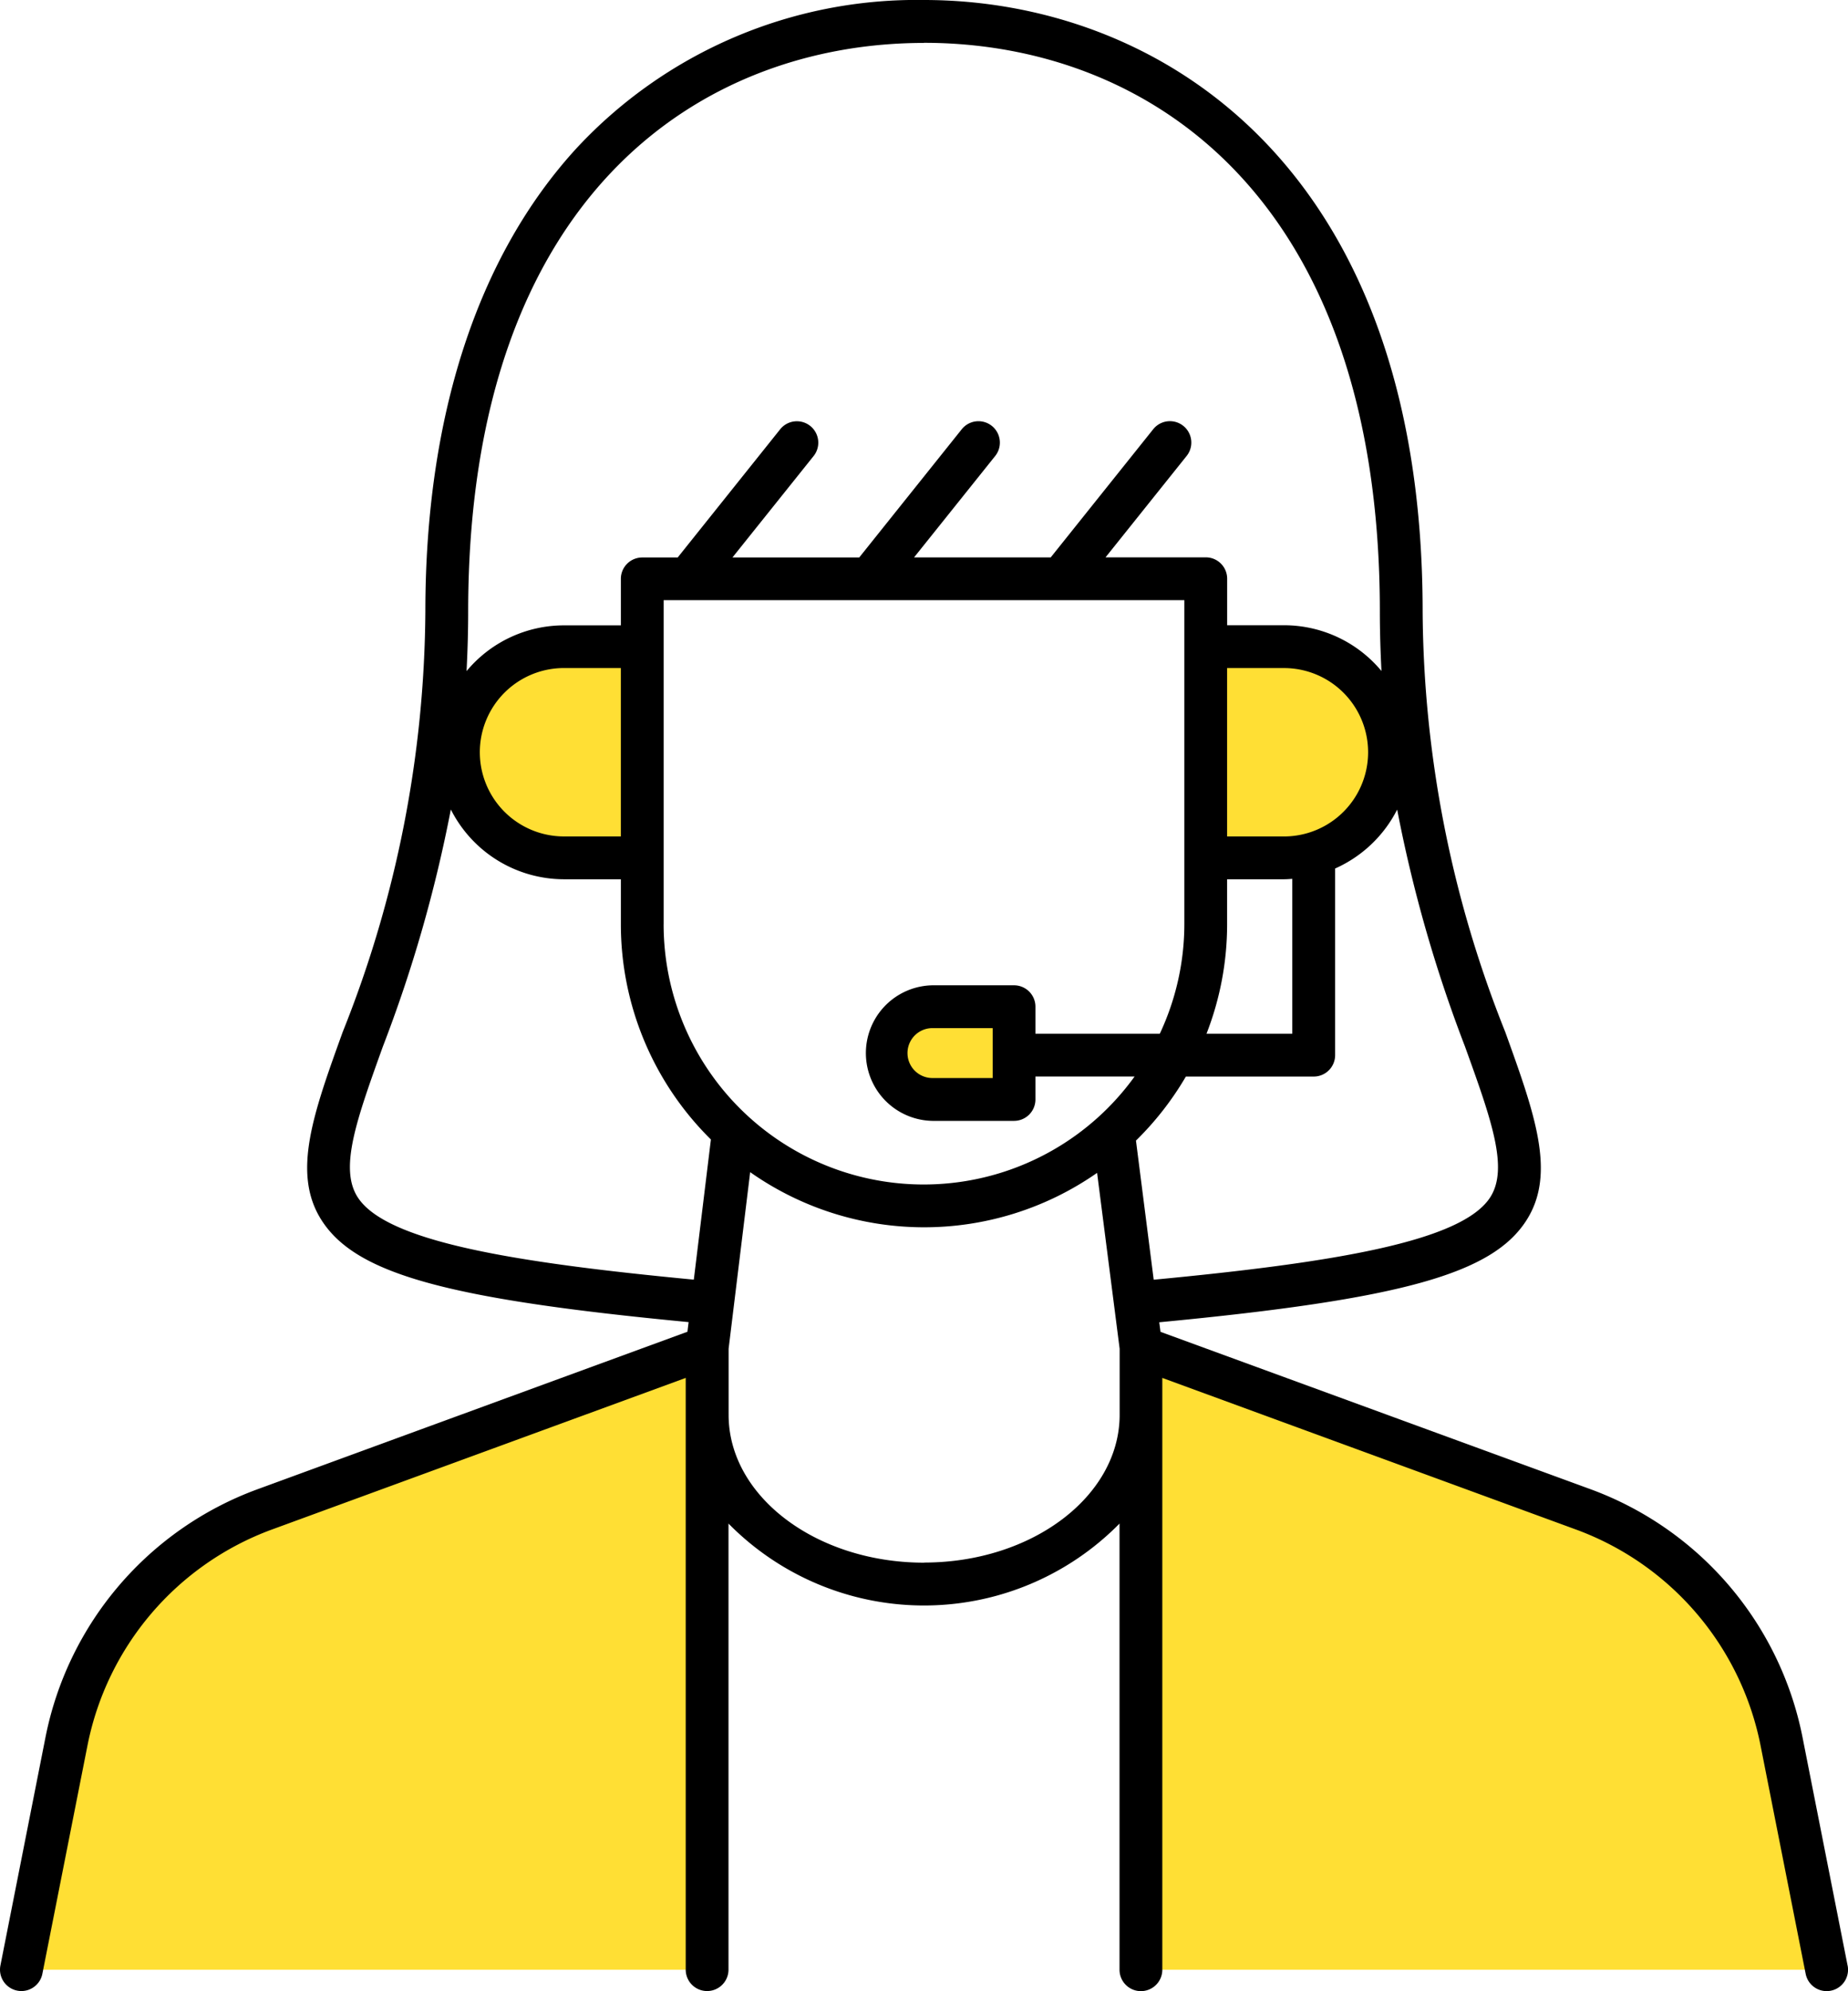
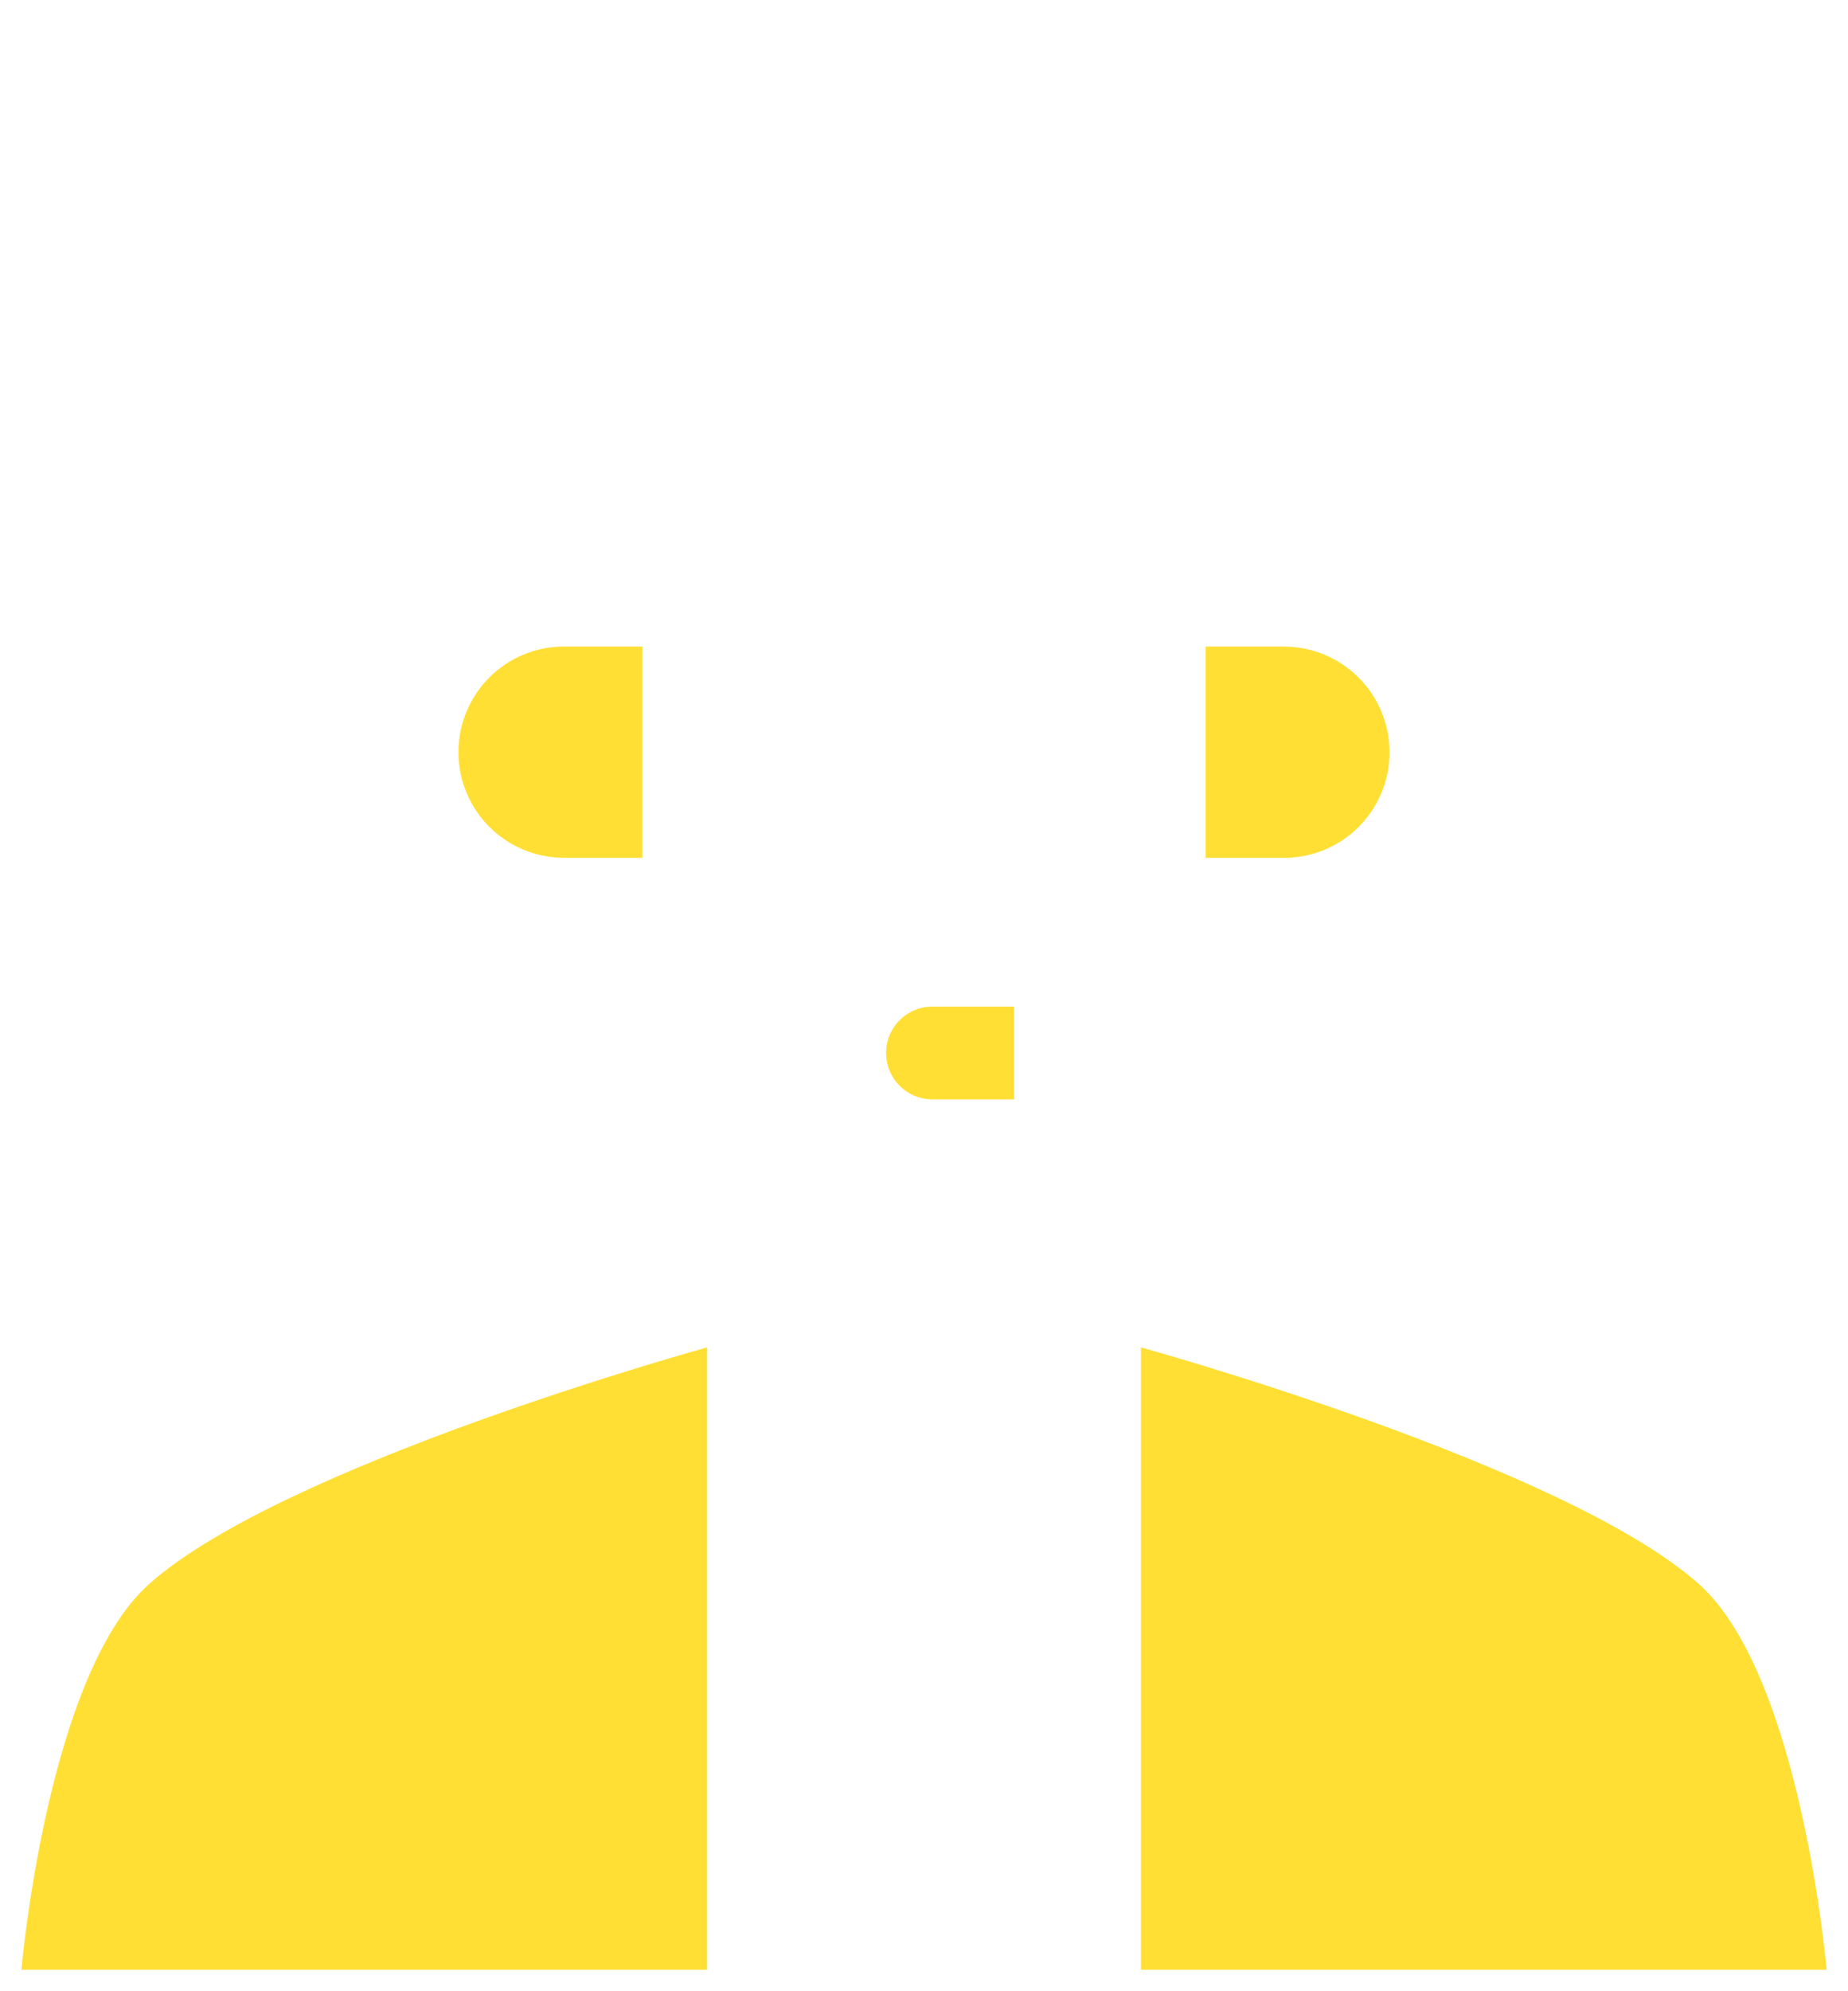
<svg xmlns="http://www.w3.org/2000/svg" width="80.244" height="86.413" viewBox="0 0 80.244 86.413">
  <g id="グループ_319" data-name="グループ 319" transform="translate(-1273.878 -8215.439)">
    <path id="パス_290" data-name="パス 290" d="M524.154,130.574H494.38s1.106-12.784,5.542-16.737c5.829-5.2,24.232-10.273,24.232-10.273Z" transform="translate(780.427 8170.35)" fill="#ffdf34" />
    <path id="パス_291" data-name="パス 291" d="M580.476,130.574h29.775s-1.107-12.784-5.543-16.737c-5.829-5.2-24.232-10.273-24.232-10.273Z" transform="translate(742.943 8170.35)" fill="#ffdf34" />
    <path id="パス_292" data-name="パス 292" d="M566.438,81.4h-3.546a2.012,2.012,0,0,1,0-4.025h3.546Z" transform="translate(751.474 8181.75)" fill="#ffdf34" />
    <path id="パス_293" data-name="パス 293" d="M588.86,49.7h-3.4V58.87h3.4a4.583,4.583,0,1,0,0-9.166" transform="translate(740.771 8193.799)" fill="#ffdf34" />
    <path id="パス_294" data-name="パス 294" d="M532.575,58.87h3.4V49.7h-3.4a4.583,4.583,0,1,0,0,9.166" transform="translate(765.793 8193.799)" fill="#ffdf34" />
-     <path id="パス_295" data-name="パス 295" d="M572.96,85.3l-1.965-9.946a14.457,14.457,0,0,0-9.159-10.71L543.125,57.8l-.054-.415c10.552-1.005,14.47-2.108,15.949-4.432,1.291-2.029.361-4.6-.924-8.164a49.86,49.86,0,0,1-3.588-18.241C554.508,6.952,542.844,0,532.856,0a20.161,20.161,0,0,0-15.092,6.438c-4.292,4.681-6.56,11.633-6.56,20.105a49.861,49.861,0,0,1-3.588,18.241c-1.286,3.561-2.214,6.133-.925,8.162,1.482,2.33,5.39,3.427,15.944,4.432l-.051.418-18.708,6.85a14.457,14.457,0,0,0-9.159,10.71L492.752,85.3a.928.928,0,0,0,.731,1.091.9.9,0,0,0,.181.018.929.929,0,0,0,.91-.749l1.966-9.946a12.589,12.589,0,0,1,7.974-9.325L522.509,59.8v25.68a.929.929,0,1,0,1.858,0V66.121a11.914,11.914,0,0,0,16.979,0V85.484a.929.929,0,1,0,1.858,0V59.8L561.2,66.392a12.589,12.589,0,0,1,7.974,9.325l1.966,9.946a.929.929,0,0,0,.91.749.9.9,0,0,0,.181-.018.928.928,0,0,0,.731-1.091M521.551,40.1V26.046h22.61V40.1a11.218,11.218,0,0,1-1.066,4.762h-5.4V43.69a.929.929,0,0,0-.929-.929h-3.546a2.942,2.942,0,0,0,0,5.883h3.546a.929.929,0,0,0,.929-.929v-.995H542a11.292,11.292,0,0,1-20.45-6.62m-1.858-3.8h-2.469a3.654,3.654,0,0,1,0-7.308h2.469Zm26.326,3.8V38.159h2.468c.122,0,.242-.01.362-.018v6.721h-3.725a13.083,13.083,0,0,0,.895-4.762m2.468-3.8h-2.468V28.993h2.468a3.654,3.654,0,1,1,0,7.308m-12.648,8.318v2.166h-2.616a1.083,1.083,0,1,1,0-2.166Zm20.509.8c1.147,3.177,1.9,5.276,1.1,6.535-1.217,1.913-6.7,2.833-14.617,3.584L542.06,49.5a13.256,13.256,0,0,0,2.167-2.779h5.552a.929.929,0,0,0,.929-.929v-8.1a5.543,5.543,0,0,0,2.694-2.558,60.342,60.342,0,0,0,2.946,10.287M532.856,1.858c9.569,0,19.794,6.485,19.794,24.686,0,.89.028,1.744.07,2.577a5.5,5.5,0,0,0-4.232-1.986h-2.468V25.117a.928.928,0,0,0-.929-.929h-4.352l3.521-4.4a.929.929,0,0,0-1.451-1.161l-4.45,5.563h-5.934l3.522-4.4a.929.929,0,0,0-1.452-1.161l-4.45,5.563H524.54l3.522-4.4a.929.929,0,0,0-1.452-1.161l-4.449,5.563h-1.539a.928.928,0,0,0-.929.929v2.017h-2.469a5.5,5.5,0,0,0-4.231,1.986c.042-.833.07-1.687.07-2.577,0-18.2,10.225-24.686,19.793-24.686M508.26,51.95c-.8-1.259-.042-3.357,1.1-6.534A60.305,60.305,0,0,0,512.31,35.13a5.513,5.513,0,0,0,4.914,3.029h2.469V40.1a13.121,13.121,0,0,0,3.91,9.352l-.742,6.083c-7.9-.75-13.38-1.664-14.6-3.584m24.6,15.867c-4.681,0-8.489-2.877-8.489-6.413V58.532l.936-7.662a13.121,13.121,0,0,0,15.064.031l.979,7.631V61.4c0,3.536-3.808,6.413-8.49,6.413" transform="translate(781.144 8215.439)" />
  </g>
</svg>